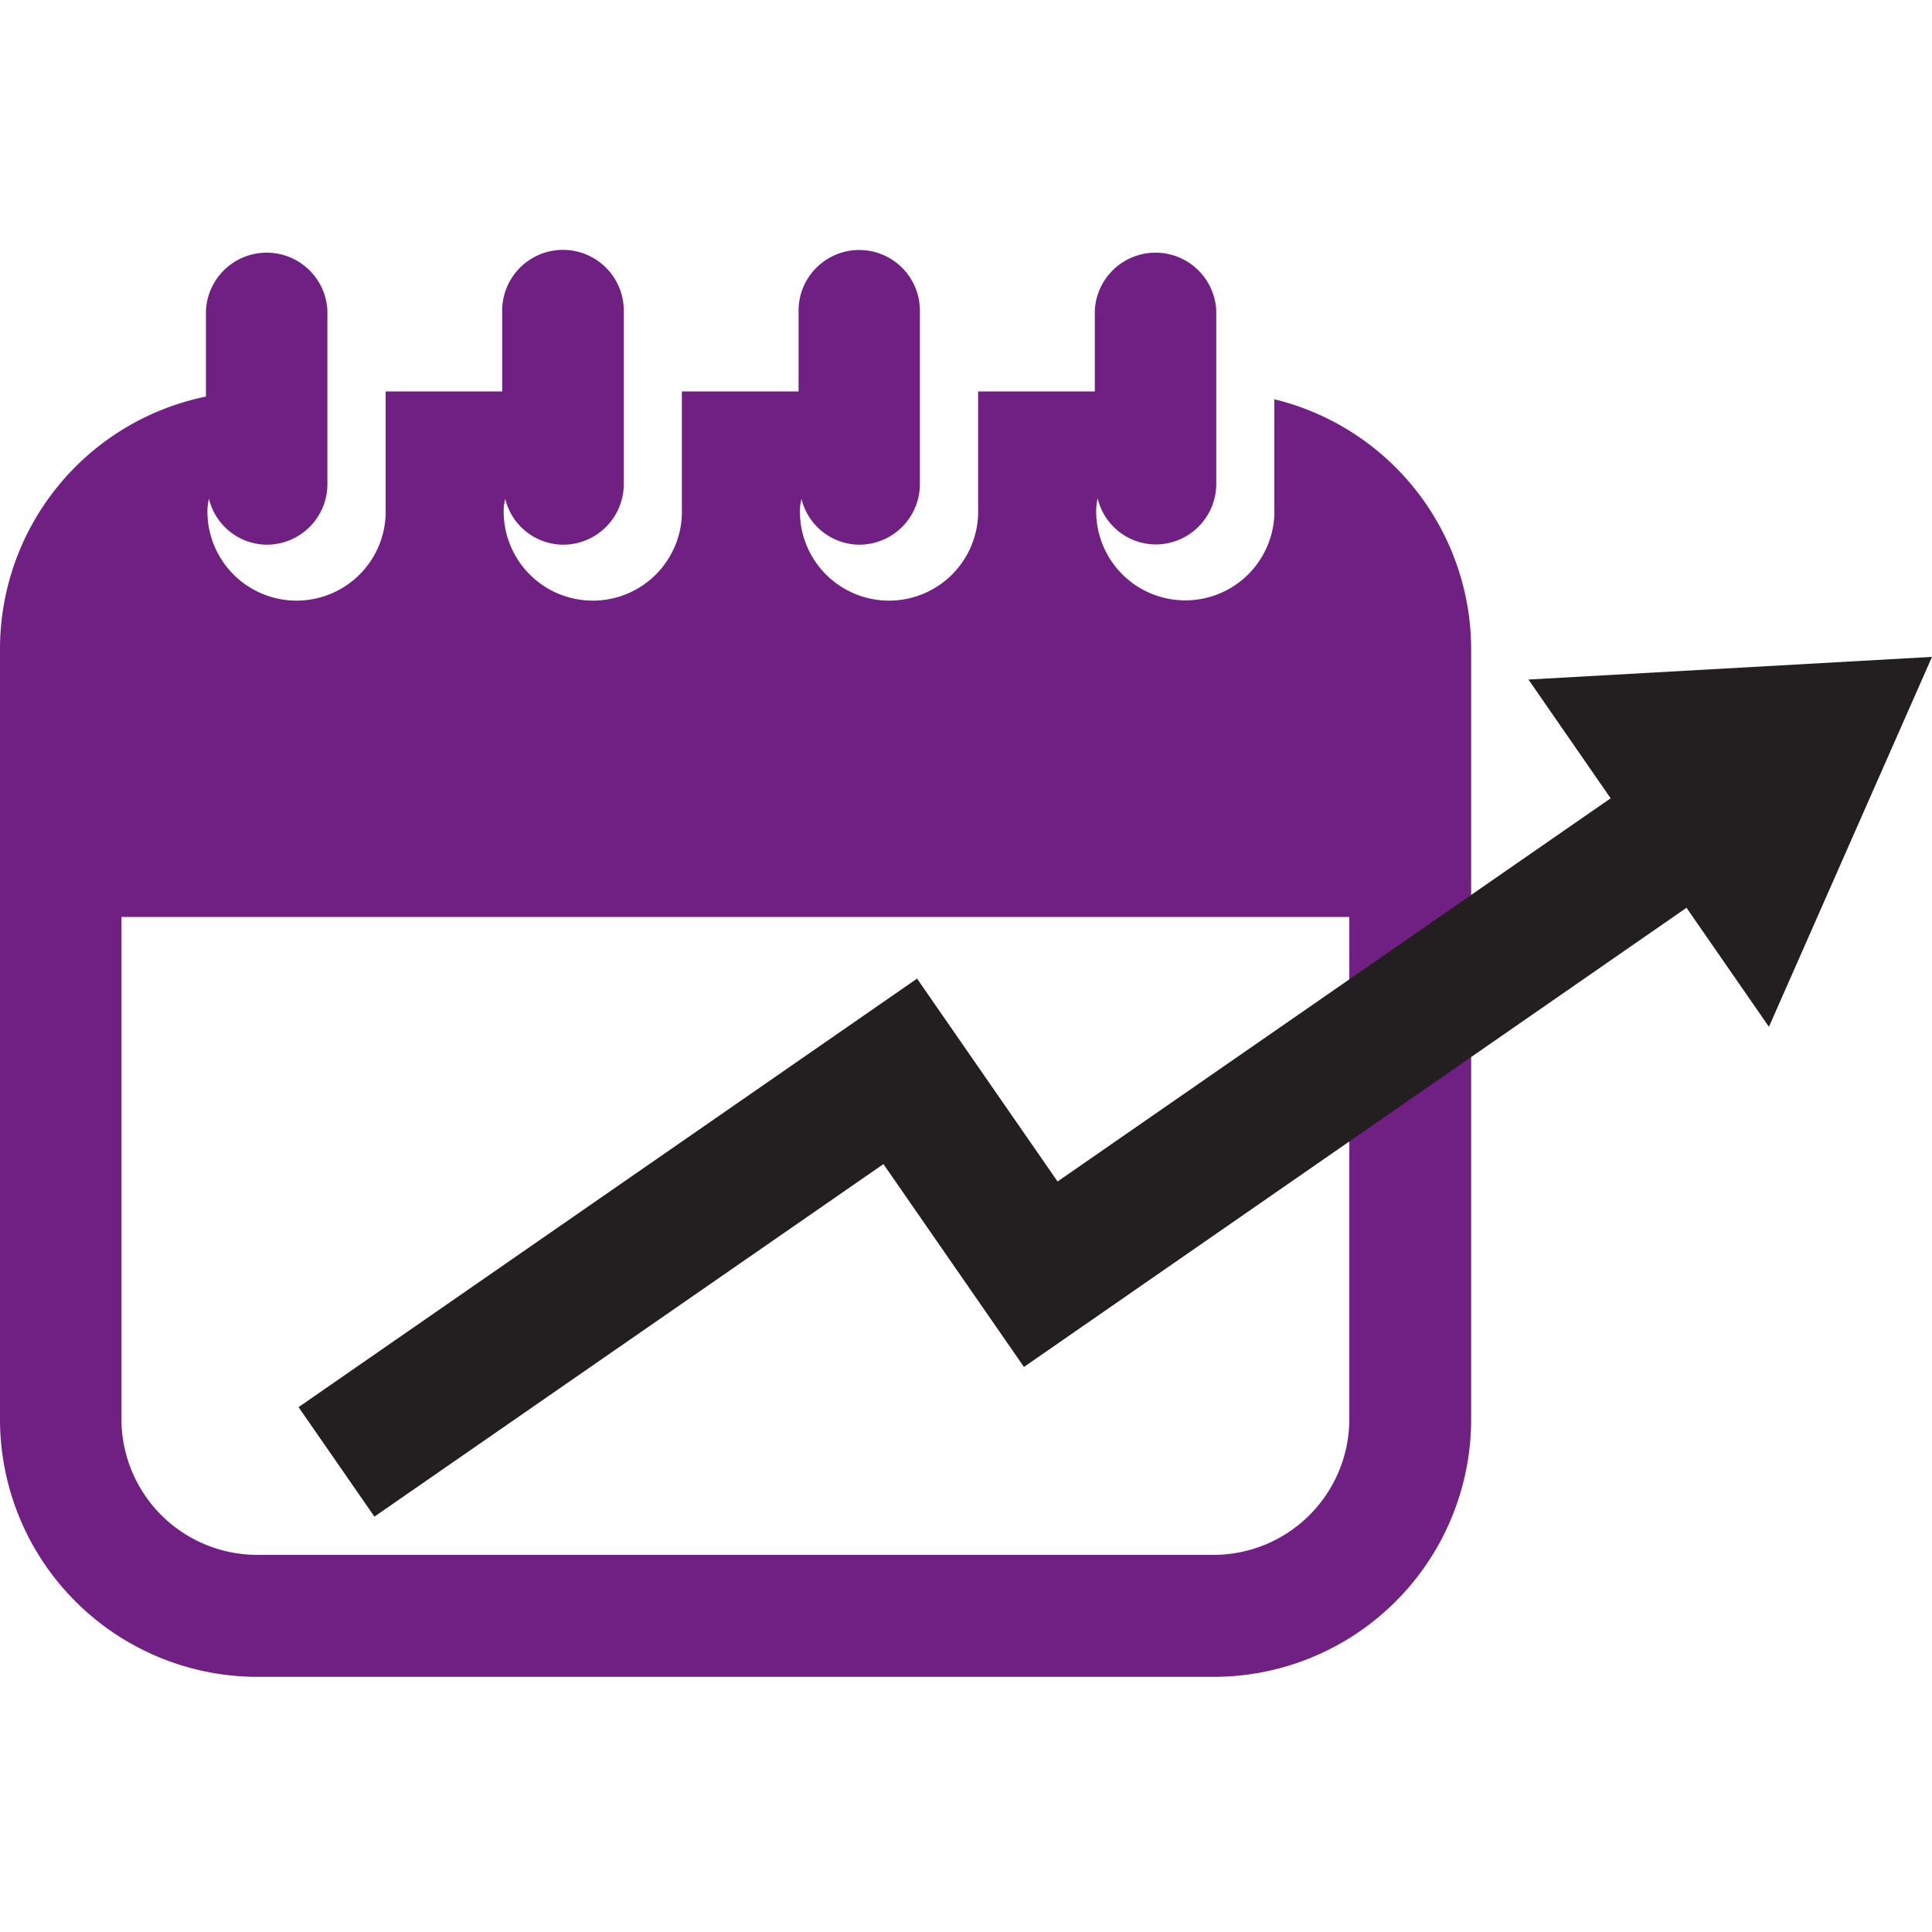
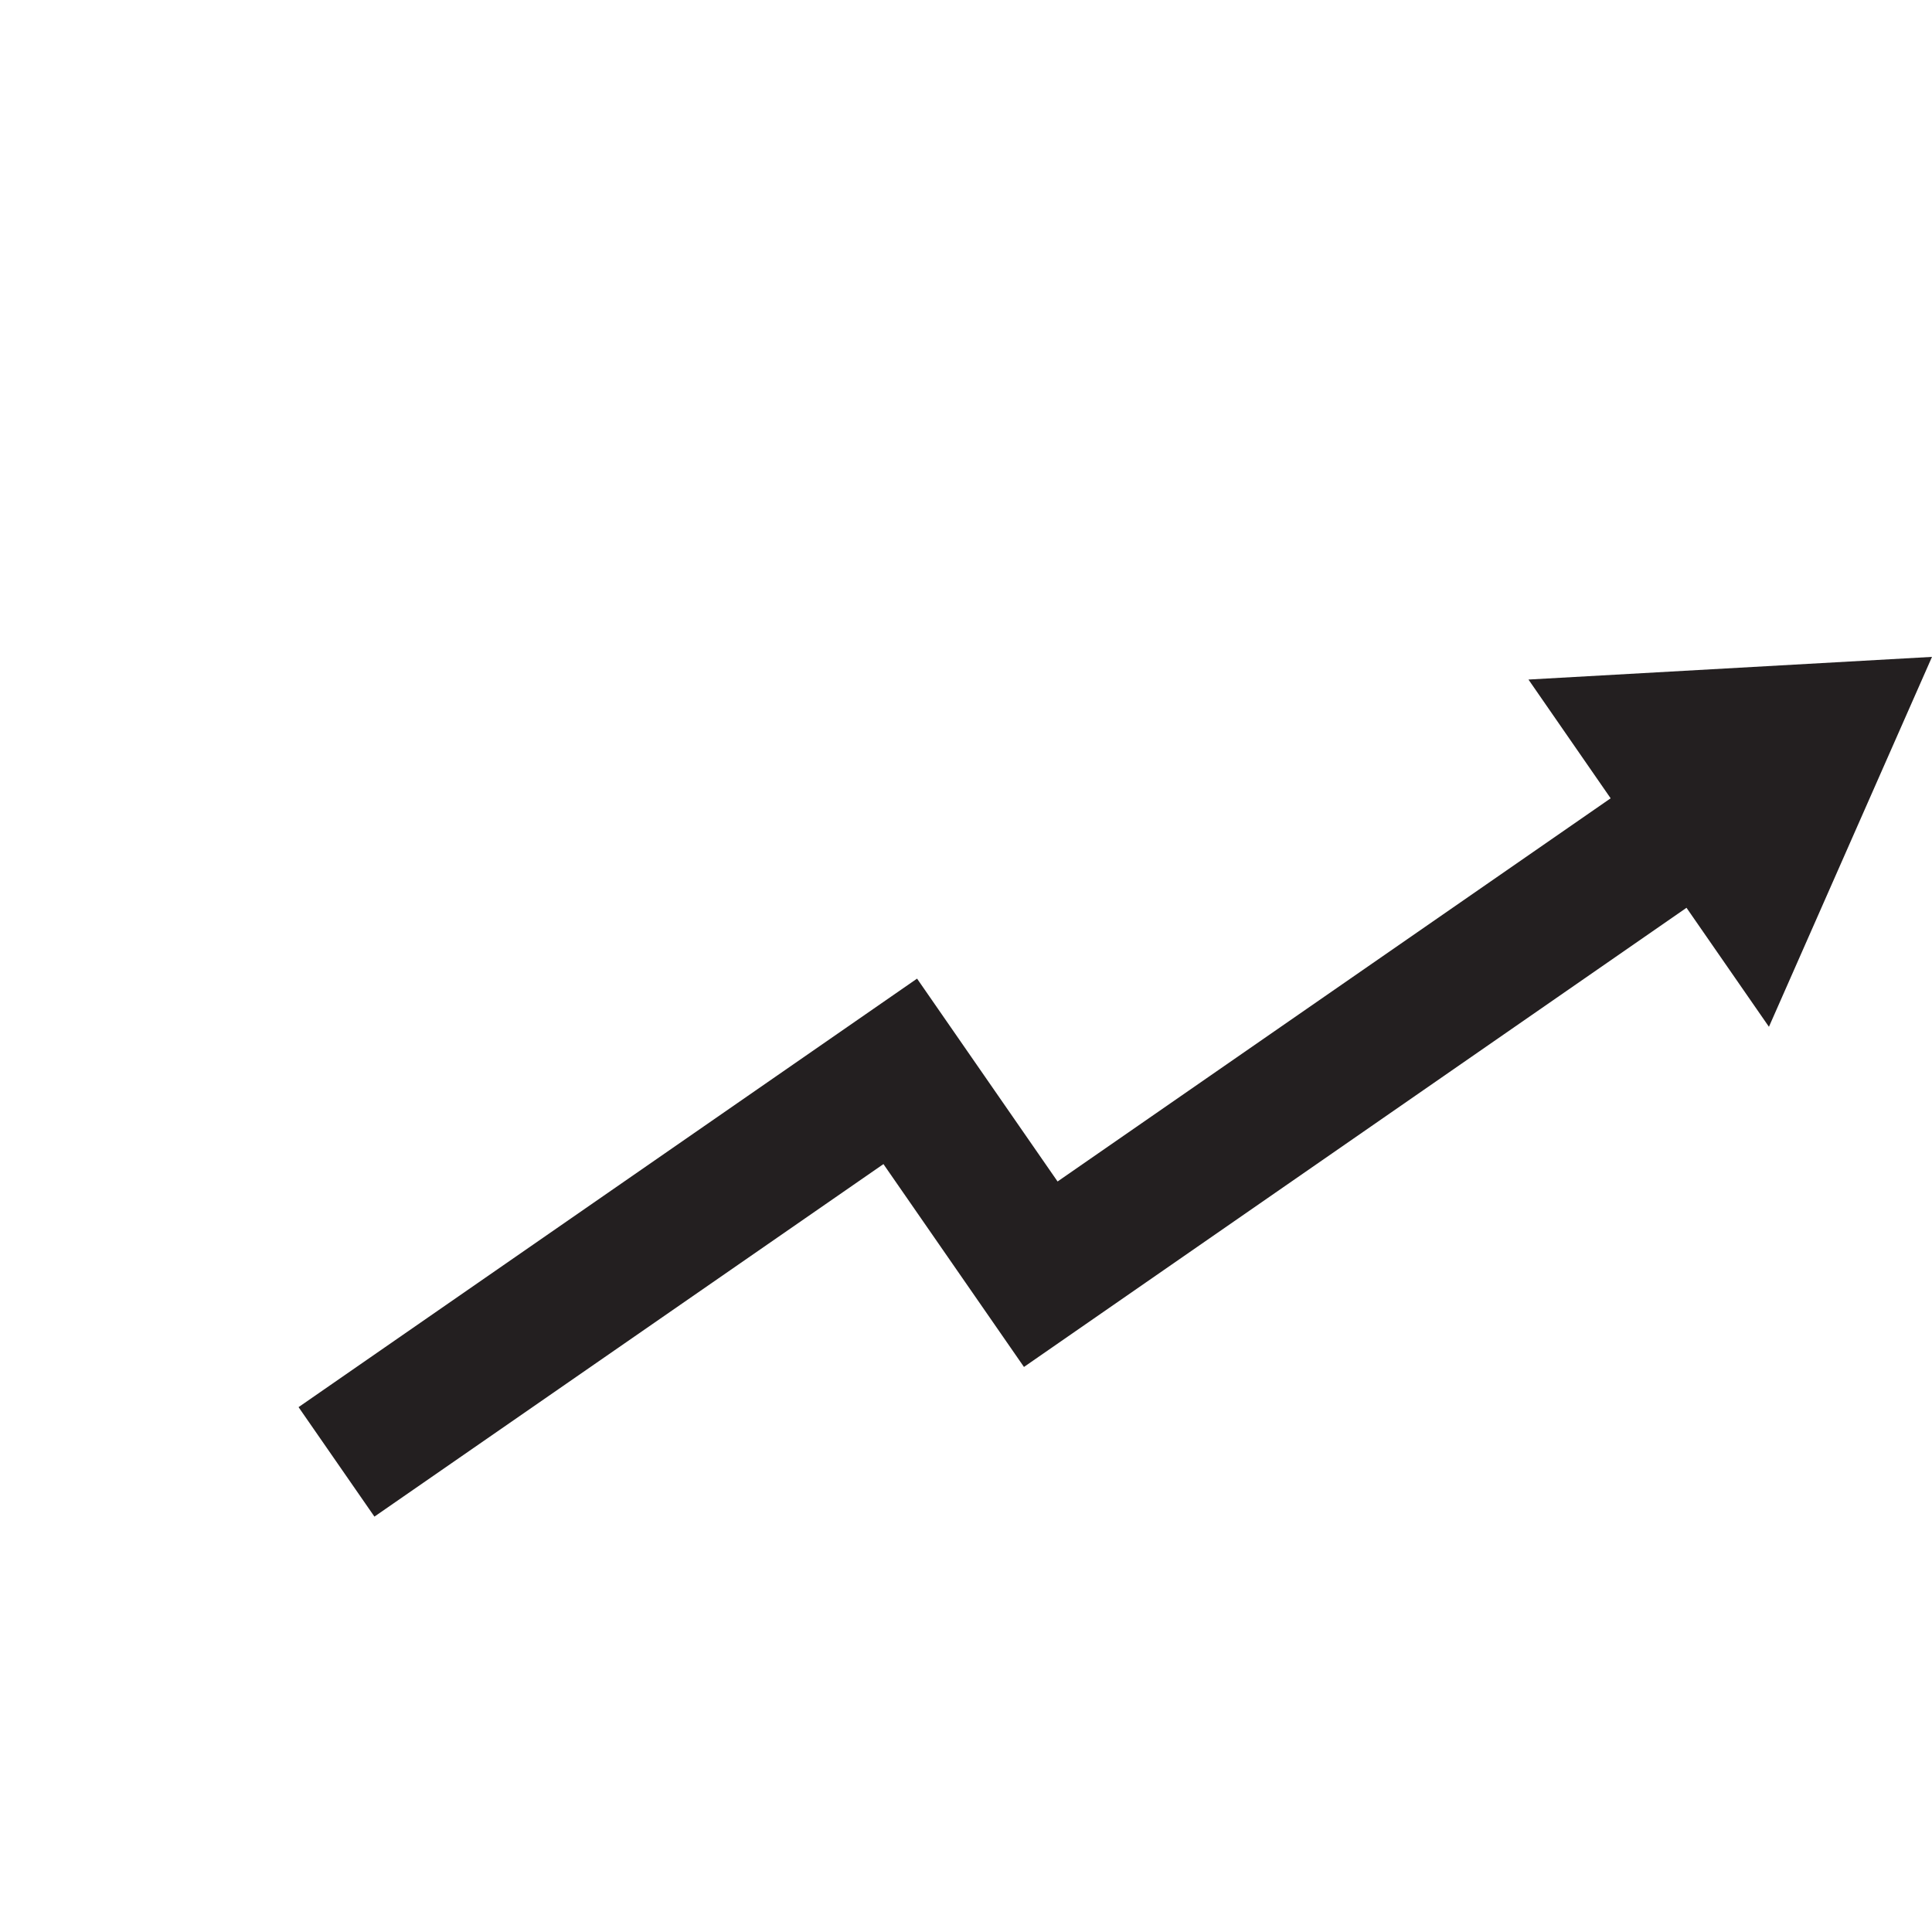
<svg xmlns="http://www.w3.org/2000/svg" id="Layer_1" data-name="Layer 1" viewBox="0 0 150 150">
  <defs>
    <style>.cls-1{fill:none;}.cls-2{clip-path:url(#clip-path);}.cls-3{fill:#702082;}.cls-4{fill:#231f20;}</style>
    <clipPath id="clip-path">
      <rect class="cls-1" y="19.41" width="150" height="110.75" />
    </clipPath>
  </defs>
  <title>WTW336154_ICONS_BPS At a Glance_Oct-19</title>
  <g class="cls-2">
-     <path class="cls-3" d="M104.76,110.19a10.55,10.55,0,0,1-10.54,10.53H20A10.55,10.55,0,0,1,9.43,110.19v-39h95.33ZM98.94,31c0,3.95,0,8.19,0,8.43a6.92,6.92,0,1,1-13.83,0,6,6,0,0,1,.11-.74,4.66,4.66,0,0,0,4.49,3.58,4.71,4.71,0,0,0,4.72-4.71V24.12a4.72,4.72,0,0,0-9.43,0v6.27H75.94c0,4.13,0,8.8,0,9.06a6.92,6.92,0,1,1-13.83,0c0-.26.09-.49.11-.74a4.66,4.66,0,0,0,4.49,3.58,4.71,4.71,0,0,0,4.71-4.71V24.12a4.71,4.71,0,1,0-9.42,0v6.27H52.94c0,4.13,0,8.8,0,9.06a6.92,6.92,0,1,1-13.83,0c0-.26.09-.49.11-.74a4.66,4.66,0,0,0,4.49,3.58,4.71,4.71,0,0,0,4.72-4.71V24.12a4.72,4.72,0,0,0-9.44,0v6.27H29.94c0,4.13,0,8.8,0,9.06a6.92,6.92,0,1,1-13.83,0,6.29,6.29,0,0,1,.11-.74,4.66,4.66,0,0,0,4.49,3.58,4.71,4.71,0,0,0,4.71-4.71V24.12a4.72,4.72,0,0,0-9.43,0v6.67A20,20,0,0,0,0,50.36v59.83a20,20,0,0,0,20,20H94.22a20,20,0,0,0,20-20V50.36A20,20,0,0,0,98.94,31" />
-   </g>
+     </g>
  <polygon class="cls-4" points="118.67 52.76 125.05 61.98 82.11 91.73 71.2 75.98 23.18 109.25 29.07 117.75 68.59 90.38 79.5 106.13 130.94 70.48 137.34 79.72 150 51 118.67 52.76" />
</svg>